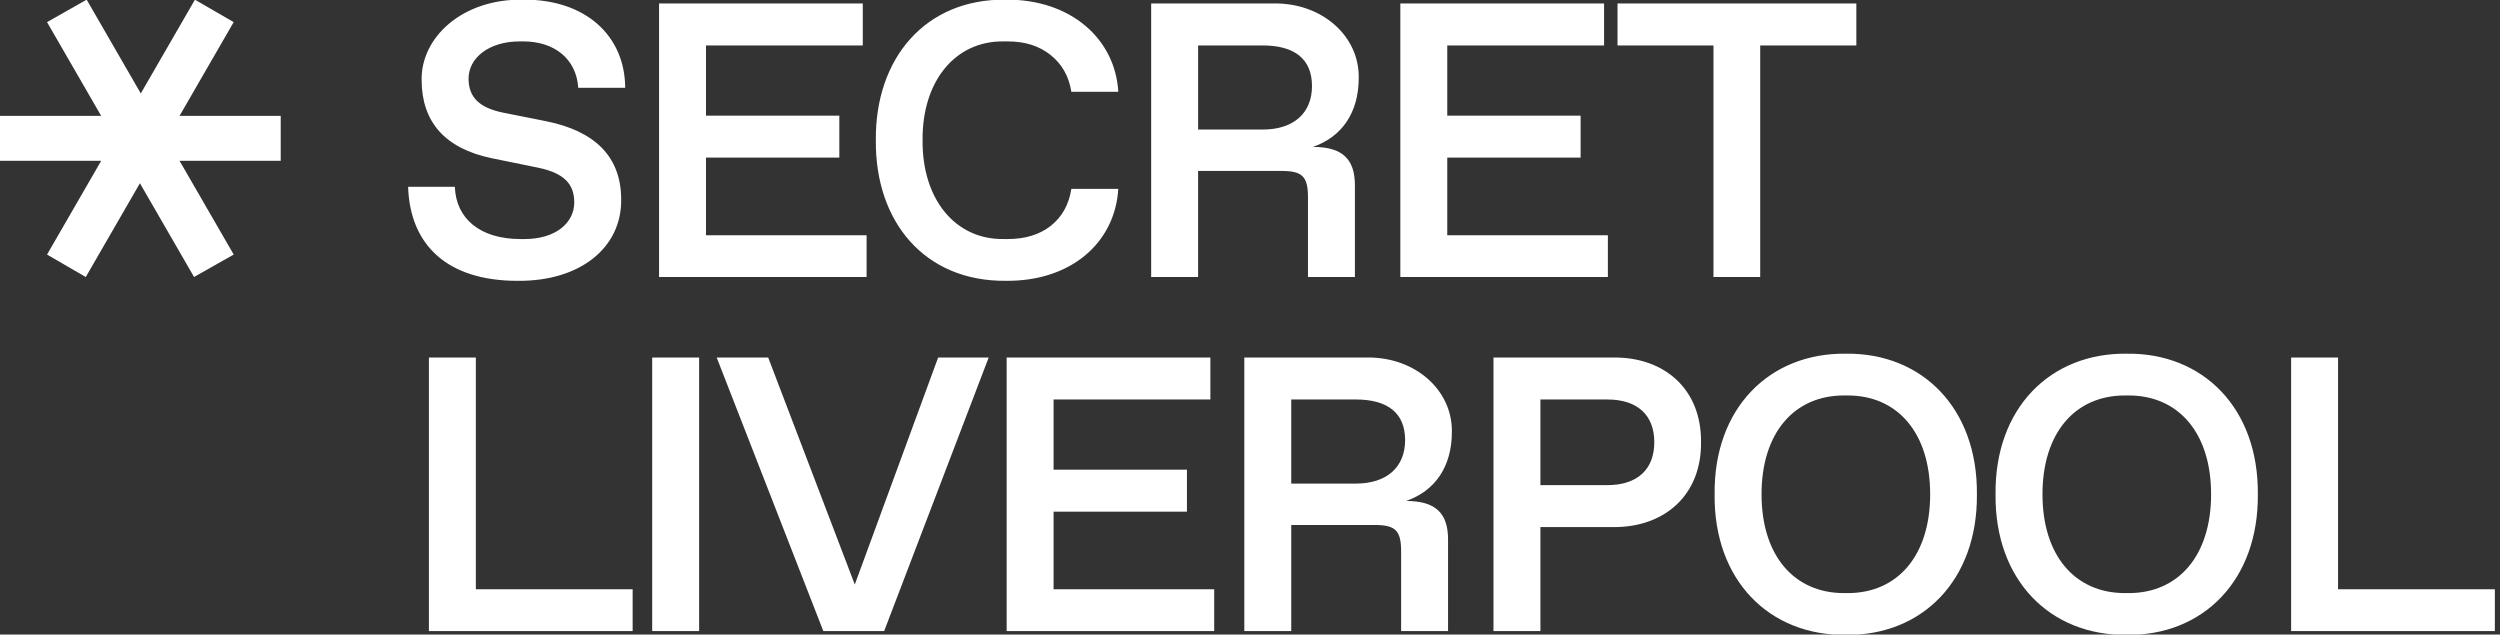
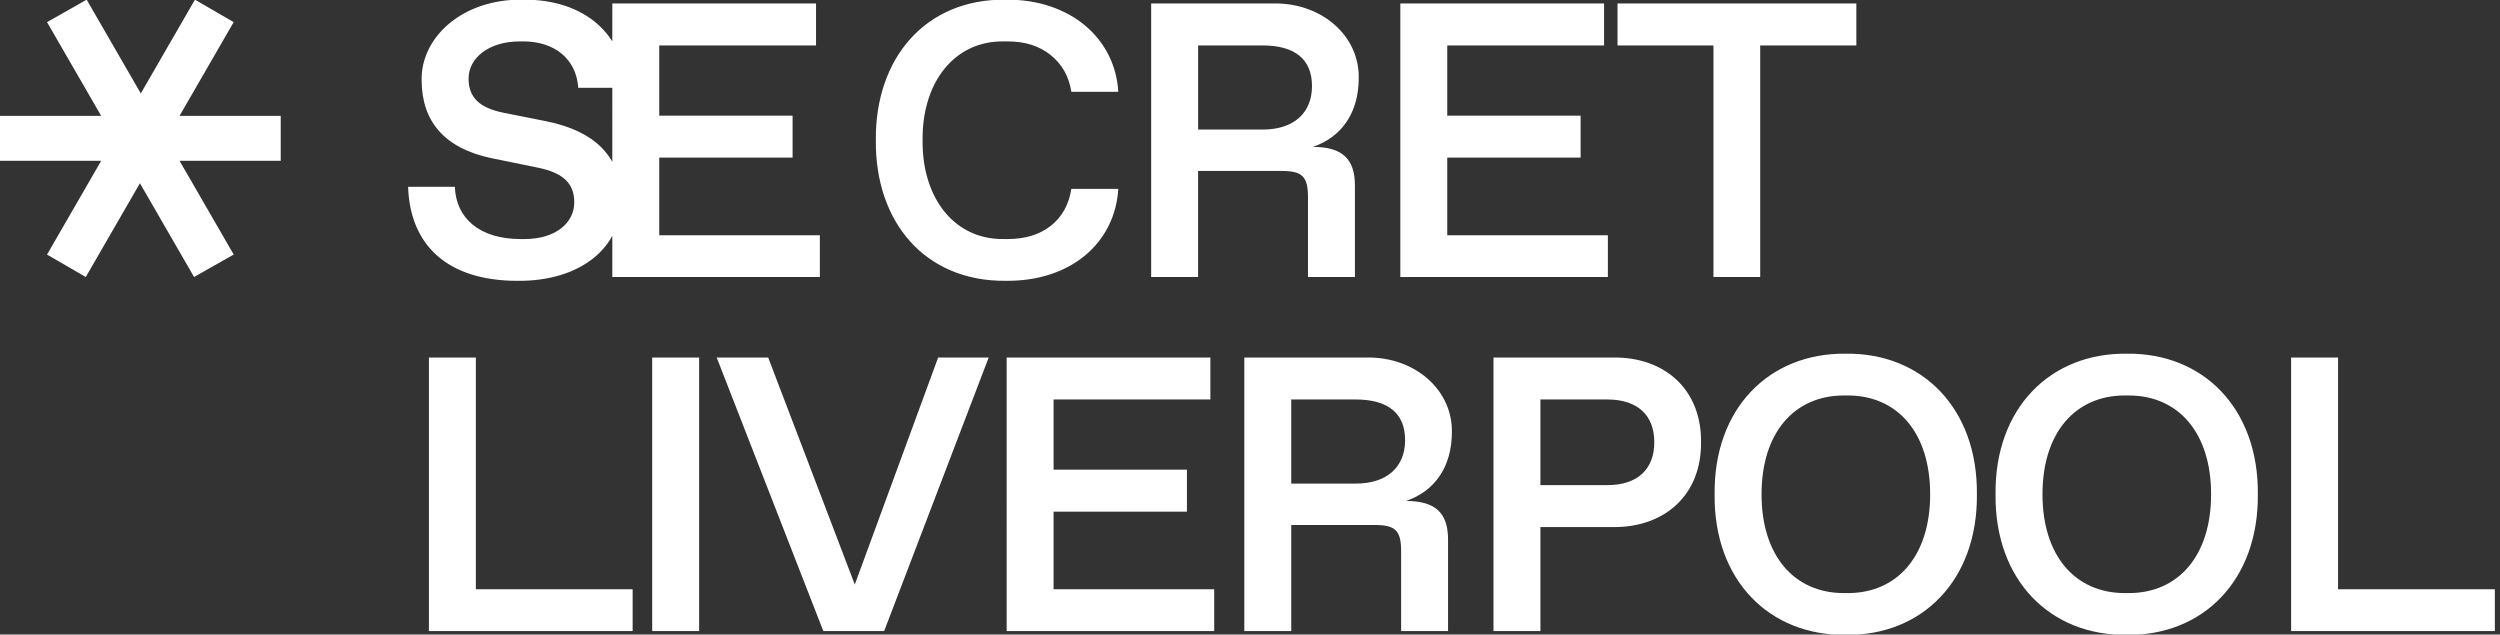
<svg xmlns="http://www.w3.org/2000/svg" xml:space="preserve" viewBox="0 0 1177.22 298.79">
  <rect x="0" y="0" width="1177.22" height="298.79" fill="#333333" stroke="none" />
-   <path d="M214.18 87.96c.54 15 11.86 24.61 30.99 24.61h1.8c14.82 0 23.44-7.72 23.44-17.25 0-8.71-4.85-13.83-16.98-16.35l-22.01-4.49c-21.83-4.58-32.88-17.07-32.88-36.83-.36-19.67 18.68-38.18 47.61-37.82 29.64-.27 48.15 17.07 48.24 41.5h-22.1c-.9-13.74-11.41-21.83-25.78-21.83h-1.8c-14.55 0-24.07 7.81-24.07 17.52 0 8.98 5.3 13.83 16.53 16.08l19.85 3.95c22.91 4.58 35.48 16.53 35.48 36.92.27 22.37-18.95 38.53-48.77 38.27-32.88 0-50.66-16.62-51.56-44.28zm96.16-86.33h95.93V21.4h-73.83v33.06h62.79v19.76h-62.79v36.56h75.63v19.67h-97.73zM473.59-.16c30.54-.27 51.56 18.41 53 43.38h-22.1c-1.17-7.37-4.49-13.11-9.79-17.34-5.3-4.22-11.95-6.38-20.12-6.38h-1.89c-23.18-.36-38.54 19.13-38.26 46.53-.27 27.4 15.09 46.89 38.26 46.53h1.89c8.17 0 14.91-2.07 20.21-6.2 5.3-4.22 8.53-9.97 9.7-17.43h22.1c-1.53 25.42-22.37 43.65-53 43.3-37.91.36-61.53-27.49-61.17-66.2-.36-38.53 23.27-66.64 61.17-66.19m68.49 1.79h57.85c22.45-.27 40.15 15.18 39.88 35.03 0 16.26-7.82 27.76-21.56 32.52 14.01 0 19.76 5.84 19.76 18.14v43.12h-22.1V92.9c0-9.7-2.61-12.4-12.31-12.4h-39.43v49.94h-22.1V1.63zm52.46 59.38c14.82 0 23.26-7.9 23.26-20.48 0-12.67-8.08-19.13-23.26-19.13h-30.36v39.61zm64.87-59.38h95.93V21.4H681.5v33.06h62.79v19.76H681.5v36.56h75.63v19.67H659.4V1.63zM806.85 21.4h-45.18V1.63h112.46V21.4h-45.27v109.05h-22.01zM201.97 168.35h22.1v109.14h73.83v19.67h-95.93zm105.14 0h22.1v128.81h-22.1zm158.45 0-49.22 128.81h-28.65l-50.21-128.81h24.25l40.78 106.89 39.25-106.89zm8.46 0h95.93v19.76h-73.83v33.06h62.79v19.76h-62.79v36.56h75.63v19.67h-97.73zm111.92 0h57.85c22.45-.27 40.15 15.18 39.88 35.03 0 16.26-7.82 27.76-21.56 32.52 14.01 0 19.76 5.84 19.76 18.14v43.12h-22.1v-37.55c0-9.7-2.61-12.4-12.31-12.4h-39.43v49.94h-22.1v-128.8zm52.45 59.37c14.82 0 23.26-7.9 23.26-20.48 0-12.67-8.08-19.13-23.26-19.13h-30.36v39.61zm64.87-59.37h56.41c24.25-.27 41.59 15.09 41.32 39.88.27 24.79-17.07 40.15-41.32 39.97h-34.31v48.95h-22.1zm53.63 60.09c14.28 0 22.1-7.55 22.1-20.21 0-12.67-7.82-20.12-22.1-20.12h-31.53v40.33zm112.3-61.89c35.84-.45 62.07 25.6 61.71 66.2.36 40.6-25.87 66.65-61.71 66.2-35.93.45-62.25-25.6-61.8-66.2-.45-40.6 25.87-66.65 61.8-66.2m.9 112.73c23.44 0 38.8-17.61 38.8-46.53s-15.36-46.53-38.8-46.53h-1.8c-23.44 0-38.8 17.61-38.8 46.53s15.36 46.53 38.8 46.53zm131.39-112.73c35.84-.45 62.07 25.6 61.71 66.2.36 40.6-25.87 66.65-61.71 66.2-35.93.45-62.25-25.6-61.8-66.2-.45-40.6 25.87-66.65 61.8-66.2m.9 112.73c23.44 0 38.8-17.61 38.8-46.53s-15.36-46.53-38.8-46.53h-1.8c-23.44 0-38.8 17.61-38.8 46.53s15.36 46.53 38.8 46.53zm76.48-110.93h22.1v109.14h73.83v19.67h-95.93zM22.15 119.87l25.5-44.15H0V54.57h47.65l-25.5-44.15L40.81-.15 66.3 44 91.8-.15l18.24 10.57-25.5 44.15h47.65v21.15H84.55l25.5 44.15-18.66 10.57-25.5-44.15-25.5 44.15z" style="fill:#fff" />
+   <path d="M214.18 87.96c.54 15 11.86 24.61 30.99 24.61h1.8c14.82 0 23.44-7.72 23.44-17.25 0-8.71-4.85-13.83-16.98-16.35l-22.01-4.49c-21.83-4.58-32.88-17.07-32.88-36.83-.36-19.67 18.68-38.18 47.61-37.82 29.64-.27 48.15 17.07 48.24 41.5h-22.1c-.9-13.74-11.41-21.83-25.78-21.83h-1.8c-14.55 0-24.07 7.81-24.07 17.52 0 8.98 5.3 13.83 16.53 16.08l19.85 3.95c22.91 4.58 35.48 16.53 35.48 36.92.27 22.37-18.95 38.53-48.77 38.27-32.88 0-50.66-16.62-51.56-44.28m96.16-86.33h95.93V21.4h-73.83v33.06h62.79v19.76h-62.79v36.56h75.63v19.67h-97.73zM473.59-.16c30.54-.27 51.56 18.41 53 43.38h-22.1c-1.17-7.37-4.49-13.11-9.79-17.34-5.3-4.22-11.95-6.38-20.12-6.38h-1.89c-23.18-.36-38.54 19.13-38.26 46.53-.27 27.4 15.09 46.89 38.26 46.53h1.89c8.17 0 14.91-2.07 20.21-6.2 5.3-4.22 8.53-9.97 9.7-17.43h22.1c-1.53 25.42-22.37 43.65-53 43.3-37.91.36-61.53-27.49-61.17-66.2-.36-38.53 23.27-66.64 61.17-66.19m68.49 1.79h57.85c22.45-.27 40.15 15.18 39.88 35.03 0 16.26-7.82 27.76-21.56 32.52 14.01 0 19.76 5.84 19.76 18.14v43.12h-22.1V92.9c0-9.7-2.61-12.4-12.31-12.4h-39.43v49.94h-22.1V1.63zm52.46 59.38c14.82 0 23.26-7.9 23.26-20.48 0-12.67-8.08-19.13-23.26-19.13h-30.36v39.61zm64.87-59.38h95.93V21.4H681.5v33.06h62.79v19.76H681.5v36.56h75.63v19.67H659.4V1.63zM806.85 21.4h-45.18V1.63h112.46V21.4h-45.27v109.05h-22.01zM201.97 168.35h22.1v109.14h73.83v19.67h-95.93zm105.14 0h22.1v128.81h-22.1zm158.45 0-49.22 128.81h-28.65l-50.21-128.81h24.25l40.78 106.89 39.25-106.89zm8.46 0h95.93v19.76h-73.83v33.06h62.79v19.76h-62.79v36.56h75.63v19.67h-97.73zm111.92 0h57.85c22.45-.27 40.15 15.18 39.88 35.03 0 16.26-7.82 27.76-21.56 32.52 14.01 0 19.76 5.84 19.76 18.14v43.12h-22.1v-37.55c0-9.7-2.61-12.4-12.31-12.4h-39.43v49.94h-22.1v-128.8zm52.45 59.37c14.82 0 23.26-7.9 23.26-20.48 0-12.67-8.08-19.13-23.26-19.13h-30.36v39.61zm64.87-59.37h56.41c24.25-.27 41.59 15.09 41.32 39.88.27 24.79-17.07 40.15-41.32 39.97h-34.31v48.95h-22.1zm53.63 60.09c14.28 0 22.1-7.55 22.1-20.21 0-12.67-7.82-20.12-22.1-20.12h-31.53v40.33zm112.3-61.89c35.84-.45 62.07 25.6 61.71 66.2.36 40.6-25.87 66.65-61.71 66.2-35.93.45-62.25-25.6-61.8-66.2-.45-40.6 25.87-66.65 61.8-66.2m.9 112.73c23.44 0 38.8-17.61 38.8-46.53s-15.36-46.53-38.8-46.53h-1.8c-23.44 0-38.8 17.61-38.8 46.53s15.36 46.53 38.8 46.53zm131.39-112.73c35.84-.45 62.07 25.6 61.71 66.2.36 40.6-25.87 66.65-61.71 66.2-35.93.45-62.25-25.6-61.8-66.2-.45-40.6 25.87-66.65 61.8-66.2m.9 112.73c23.44 0 38.8-17.61 38.8-46.53s-15.36-46.53-38.8-46.53h-1.8c-23.44 0-38.8 17.61-38.8 46.53s15.36 46.53 38.8 46.53zm76.48-110.93h22.1v109.14h73.83v19.67h-95.93zM22.15 119.87l25.5-44.15H0V54.57h47.65l-25.5-44.15L40.81-.15 66.3 44 91.8-.15l18.24 10.57-25.5 44.15h47.65v21.15H84.55l25.5 44.15-18.66 10.57-25.5-44.15-25.5 44.15z" style="fill:#fff" />
</svg>